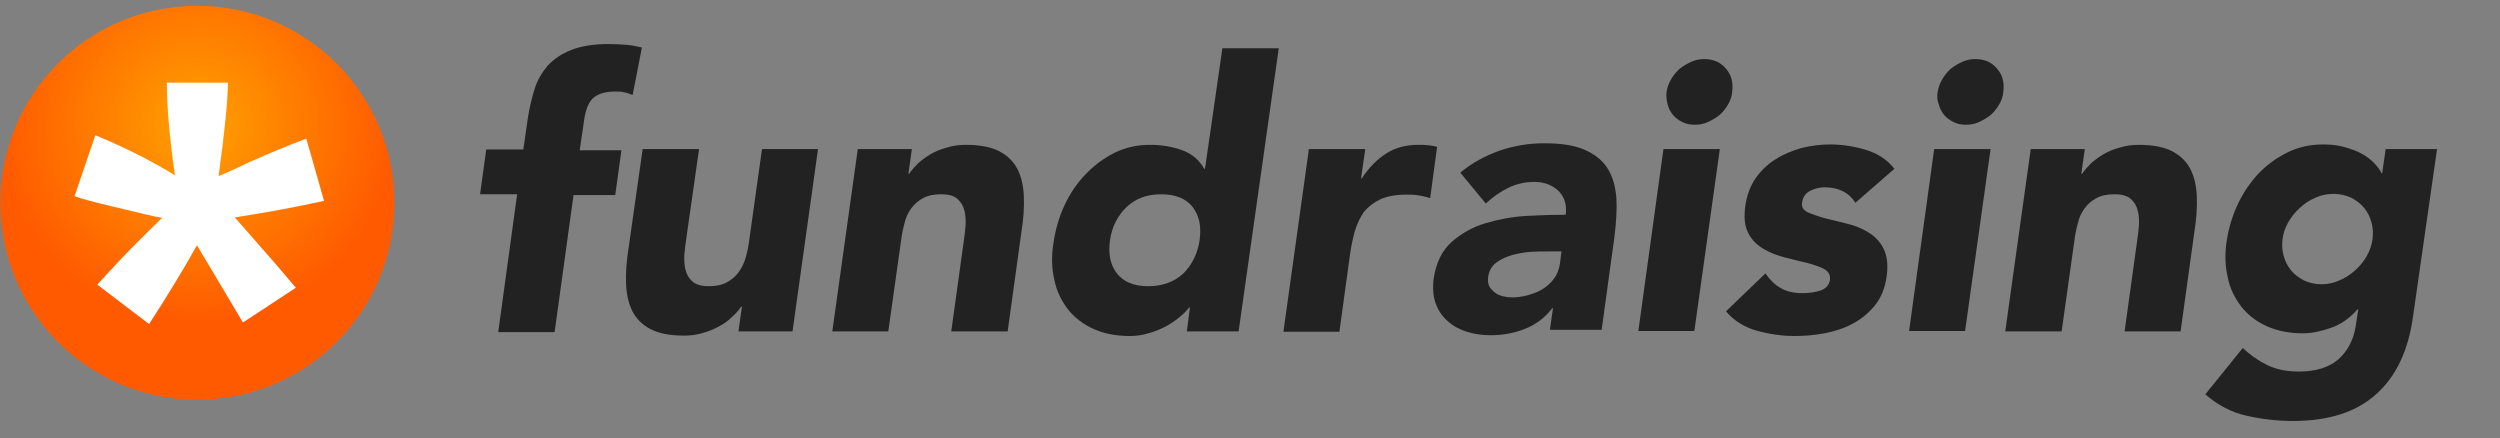
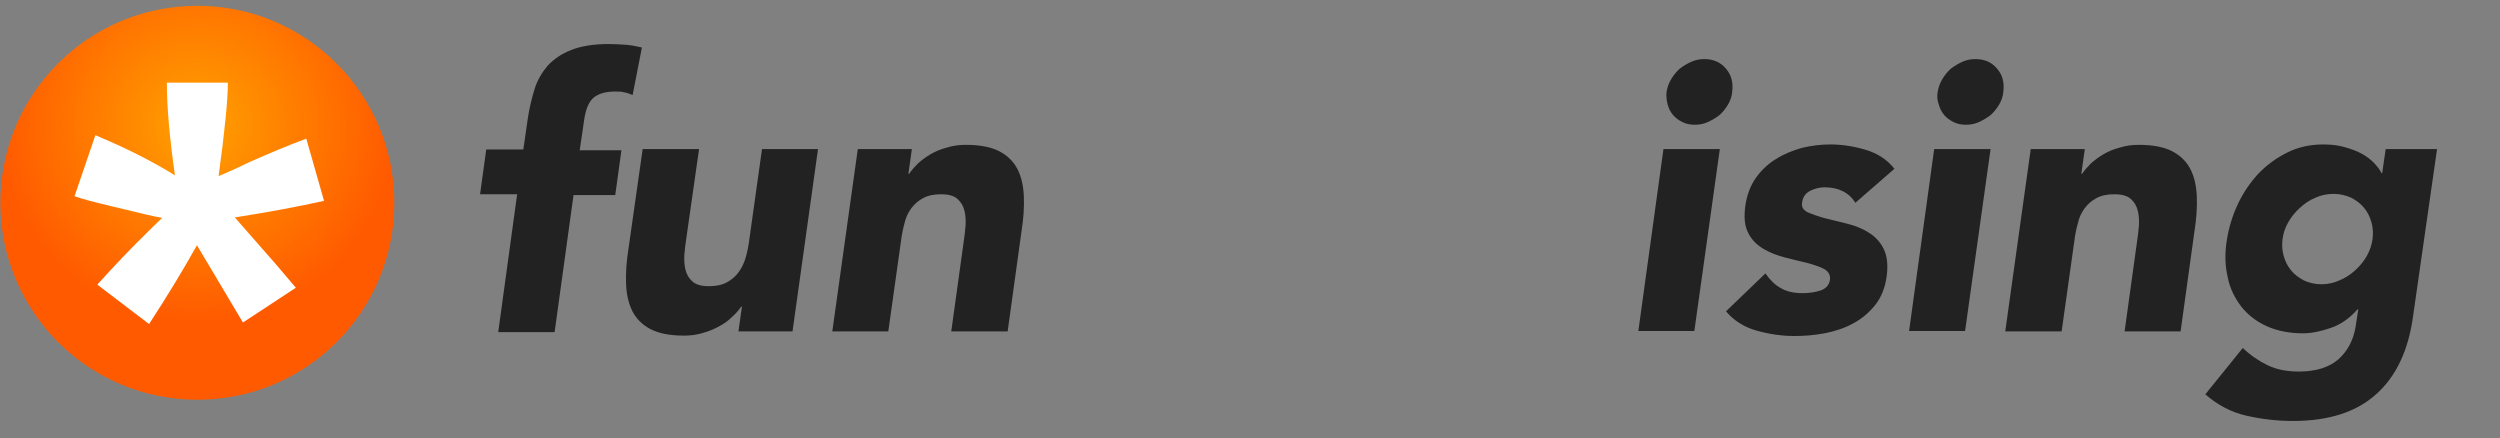
<svg xmlns="http://www.w3.org/2000/svg" version="1.1" id="Layer_1" x="0px" y="0px" viewBox="0 0 647.3 113.5" style="enable-background:new 0 0 647.3 113.5;" xml:space="preserve">
  <rect x="0" y="0" width="647.3" height="113.5" fill="#808080" stroke="none" />
  <style type="text/css">
	.st0{fill:url(#SVGID_1_);}
	.st1{fill:#FFFFFF;}
	.st2{display:none;opacity:0.75;}
	.st3{display:inline;fill:url(#SVGID_00000110450401811925212350000016245901407061737127_);}
	.st4{display:none;}
	.st5{display:inline;fill:url(#SVGID_00000138570362008439018920000012533296247451839161_);}
	.st6{fill:#222222;}
</style>
  <g>
    <g>
      <radialGradient id="SVGID_1_" cx="51.033" cy="32.486" r="51.033" gradientUnits="userSpaceOnUse">
        <stop offset="0" style="stop-color:#FFA100" />
        <stop offset="1" style="stop-color:#FF5A00" />
      </radialGradient>
      <path class="st0" d="M102.1,52.5c0,28.2-22.8,51-51,51c-28.2,0-51-22.8-51-51c0-28.2,22.8-51,51-51    C79.2,1.5,102.1,24.3,102.1,52.5z" />
      <g>
        <g>
          <path class="st1" d="M38.6,83.9L25.2,73.7c4.3-4.8,8.7-9.4,13.3-13.9c1.8-1.8,3-2.9,3.5-3.4c-1.5-0.2-5.7-1.2-12.7-2.9      c-5.1-1.2-8.4-2.1-10-2.7L24.7,35c7.6,3.2,14.5,6.6,20.6,10.4c-1.4-9.8-2.1-17.8-2.1-24H59c0,4.4-0.8,12.5-2.4,24.2      c1.2-0.5,3.8-1.6,7.7-3.5c5.4-2.4,10.4-4.5,15-6.2l4.6,16.1c-6.6,1.5-14.3,2.9-23.1,4.3l10.7,12.2c2.1,2.5,3.8,4.5,5.1,6      l-13.7,9L51,63.5C47.4,69.9,43.3,76.7,38.6,83.9z" />
        </g>
      </g>
      <g class="st2">
        <radialGradient id="SVGID_00000054961894873066161410000013247828794135667879_" cx="51.033" cy="52.486" r="51.64" gradientUnits="userSpaceOnUse">
          <stop offset="0" style="stop-color:#FF9500" />
          <stop offset="1" style="stop-color:#FF5A00" />
        </radialGradient>
        <path style="display:inline;fill:url(#SVGID_00000054961894873066161410000013247828794135667879_);" d="M-0.6,52.5     c0,28.5,23.2,51.6,51.6,51.6c28.5,0,51.6-23.2,51.6-51.6C102.7,24,79.5,0.8,51,0.8C22.6,0.8-0.6,24-0.6,52.5z M3,52.5     C3,26,24.5,4.4,51,4.4c26.5,0,48.1,21.6,48.1,48.1c0,26.5-21.6,48.1-48.1,48.1C24.5,100.6,3,79,3,52.5z" />
      </g>
      <g class="st4">
        <radialGradient id="SVGID_00000161610424436436190160000014027953885643264686_" cx="51.034" cy="52.487" r="52.856" gradientUnits="userSpaceOnUse">
          <stop offset="0" style="stop-color:#FF9500" />
          <stop offset="1" style="stop-color:#FF5A00" />
        </radialGradient>
-         <path style="display:inline;fill:url(#SVGID_00000161610424436436190160000014027953885643264686_);" d="M-1.8,52.5     c0,29.1,23.7,52.9,52.9,52.9c29.1,0,52.9-23.7,52.9-52.9c0-29.1-23.7-52.9-52.9-52.9C21.9-0.4-1.8,23.3-1.8,52.5z M1.8,52.5     C1.8,25.4,23.9,3.3,51,3.3c27.1,0,49.2,22.1,49.2,49.2c0,27.1-22.1,49.2-49.2,49.2C23.9,101.7,1.8,79.6,1.8,52.5z" />
      </g>
    </g>
    <g>
      <path class="st6" d="M133.9,50.3h-9.6l1.6-11.6h9.6l1.2-8.3c0.4-2.6,1-5,1.7-7.3c0.7-2.3,1.9-4.3,3.4-6.1c1.6-1.7,3.6-3.1,6.2-4.1    c2.6-1,5.8-1.5,9.7-1.5c1.5,0,2.9,0.1,4.4,0.2c1.4,0.1,2.8,0.4,4.1,0.7l-2.4,12.3c-0.8-0.3-1.5-0.6-2.2-0.7    c-0.7-0.2-1.5-0.2-2.4-0.2c-2.3,0-4.1,0.5-5.4,1.5c-1.3,1-2.2,3.1-2.6,6.2l-1.1,7.5h10.8l-1.6,11.6h-10.8l-4.9,35.5H129    L133.9,50.3z" />
      <path class="st6" d="M205.2,85.8h-14l0.9-6.4h-0.2c-0.6,0.9-1.4,1.8-2.4,2.7c-0.9,0.9-2,1.7-3.3,2.4c-1.3,0.7-2.7,1.3-4.2,1.7    c-1.6,0.5-3.2,0.7-4.9,0.7c-3.7,0-6.6-0.6-8.7-1.7c-2.1-1.1-3.7-2.7-4.7-4.7c-1-2-1.5-4.4-1.6-7.1c-0.1-2.7,0.1-5.7,0.6-8.8    l3.7-26H181l-3.3,23.1c-0.2,1.4-0.4,2.8-0.5,4.2c-0.1,1.5,0,2.8,0.3,4c0.3,1.2,0.9,2.2,1.8,3c0.9,0.8,2.3,1.2,4.2,1.2    c1.9,0,3.4-0.3,4.7-1c1.3-0.7,2.3-1.6,3.1-2.7c0.8-1.1,1.4-2.4,1.8-3.8c0.4-1.4,0.7-2.9,0.9-4.5l3.3-23.5h14.5L205.2,85.8z" />
      <path class="st6" d="M222.1,38.6h14l-0.9,6.4h0.2c0.6-0.9,1.4-1.8,2.3-2.7c1-0.9,2.1-1.7,3.3-2.4c1.2-0.7,2.6-1.3,4.2-1.7    c1.6-0.5,3.2-0.7,4.9-0.7c3.7,0,6.6,0.6,8.7,1.7c2.1,1.1,3.7,2.7,4.7,4.7c1,2,1.5,4.4,1.6,7.1c0.1,2.7-0.1,5.7-0.6,8.8l-3.6,26    h-14.6l3.2-23.1c0.2-1.4,0.4-2.8,0.5-4.2c0.1-1.5,0-2.8-0.3-4c-0.3-1.2-0.9-2.2-1.8-3c-0.9-0.8-2.3-1.2-4.2-1.2    c-1.9,0-3.4,0.3-4.7,1c-1.3,0.7-2.3,1.6-3.1,2.7c-0.8,1.1-1.4,2.4-1.7,3.8c-0.4,1.4-0.7,2.9-0.9,4.5l-3.3,23.5h-14.5L222.1,38.6z" />
-       <path class="st6" d="M320.7,85.8h-13.4l0.8-6.2h-0.2c-0.6,0.8-1.5,1.7-2.6,2.6c-1.1,0.9-2.3,1.7-3.6,2.4c-1.4,0.7-2.8,1.3-4.4,1.7    c-1.6,0.5-3.2,0.7-4.8,0.7c-3.5,0-6.6-0.6-9.3-1.8c-2.7-1.2-4.9-2.9-6.6-5c-1.7-2.2-3-4.7-3.6-7.7c-0.7-3-0.8-6.2-0.2-9.8    c0.5-3.3,1.4-6.5,2.8-9.5c1.4-3,3.2-5.7,5.4-8c2.2-2.3,4.7-4.2,7.5-5.6c2.8-1.4,5.9-2.1,9.3-2.1c3,0,5.8,0.5,8.3,1.4    c2.5,0.9,4.4,2.5,5.7,4.8h0.2l4.5-31.2h14.6L320.7,85.8z M310.6,62.2c0.5-3.6-0.1-6.4-1.8-8.6c-1.7-2.2-4.5-3.3-8.1-3.3    c-3.7,0-6.7,1.1-9,3.3c-2.3,2.2-3.8,5.1-4.3,8.6c-0.5,3.6,0.1,6.4,1.8,8.6c1.7,2.2,4.4,3.3,8.1,3.3s6.7-1.1,9.1-3.3    C308.6,68.6,310.1,65.7,310.6,62.2z" />
-       <path class="st6" d="M338.9,38.6h14.6l-1.1,7.6h0.2c1.9-2.9,4.1-5.1,6.4-6.5c2.3-1.5,5.1-2.2,8.3-2.2c0.8,0,1.7,0,2.5,0.1    c0.8,0.1,1.6,0.2,2.3,0.4l-1.8,13.3c-1-0.3-2-0.6-3-0.7c-1-0.2-2-0.2-3.1-0.2c-2.8,0-5,0.4-6.8,1.2c-1.7,0.8-3.1,1.9-4.2,3.2    c-1,1.4-1.8,3.1-2.4,5c-0.5,1.9-1,4.1-1.3,6.4l-2.7,19.7h-14.5L338.9,38.6z" />
-       <path class="st6" d="M402.1,79.8h-0.2c-1.9,2.5-4.3,4.3-7.2,5.4c-2.8,1.1-5.8,1.6-8.7,1.6c-2.2,0-4.3-0.3-6.2-0.9s-3.6-1.5-5-2.8    c-1.4-1.2-2.4-2.7-3.1-4.6c-0.6-1.8-0.8-3.9-0.5-6.3c0.6-4.1,2.1-7.2,4.6-9.5c2.5-2.2,5.4-3.9,8.8-4.9s7-1.7,10.7-1.9    c3.7-0.2,7.1-0.3,10.1-0.3c0.3-2.6-0.3-4.6-1.9-6.2c-1.6-1.5-3.7-2.3-6.2-2.3c-2.4,0-4.6,0.5-6.7,1.5c-2.1,1-4.1,2.4-5.9,4.1    l-6.6-8c3-2.5,6.5-4.4,10.2-5.7c3.8-1.3,7.6-1.9,11.5-1.9c4.3,0,7.7,0.5,10.3,1.6s4.6,2.6,6,4.7c1.4,2.1,2.1,4.6,2.4,7.6    c0.2,3,0,6.5-0.5,10.4l-3.3,24h-13.4L402.1,79.8z M400.6,65.1c-1.1,0-2.5,0-4.1,0.1c-1.6,0.1-3.3,0.4-4.9,0.8    c-1.6,0.5-3,1.1-4.2,2c-1.2,0.9-1.9,2.2-2.1,3.8c-0.1,0.9,0,1.7,0.3,2.3c0.3,0.6,0.8,1.1,1.4,1.6c0.6,0.5,1.3,0.8,2.1,1    c0.8,0.2,1.6,0.3,2.4,0.3c1.4,0,2.8-0.2,4.2-0.6c1.4-0.4,2.7-0.9,3.8-1.6c1.1-0.7,2.1-1.6,2.9-2.7c0.8-1.1,1.3-2.4,1.5-3.9    l0.4-3.1H400.6z" />
      <path class="st6" d="M430.7,38.6h14.6l-6.6,47.1h-14.5L430.7,38.6z M431.5,23.8c0.2-1.2,0.6-2.3,1.2-3.3c0.6-1,1.3-1.9,2.2-2.7    c0.9-0.7,1.9-1.3,3-1.8c1.1-0.5,2.2-0.7,3.4-0.7c2.3,0,4.2,0.8,5.6,2.5c1.4,1.6,1.9,3.6,1.6,6c-0.1,1.2-0.5,2.3-1.1,3.3    c-0.6,1-1.3,1.9-2.2,2.7c-0.9,0.7-1.9,1.3-3,1.8c-1.1,0.5-2.2,0.7-3.4,0.7s-2.2-0.2-3.2-0.7c-1-0.5-1.8-1.1-2.4-1.8    c-0.6-0.7-1.1-1.6-1.4-2.7C431.5,26,431.4,24.9,431.5,23.8z" />
      <path class="st6" d="M480.4,52.5c-1.7-2.7-4.4-4-8-4c-1.2,0-2.5,0.3-3.7,0.9c-1.2,0.6-1.9,1.6-2.1,3c-0.2,1.2,0.3,2,1.5,2.6    c1.2,0.5,2.6,1,4.4,1.5c1.7,0.4,3.6,0.9,5.7,1.4c2,0.5,3.9,1.2,5.6,2.3c1.7,1,3,2.4,3.9,4.2c0.9,1.8,1.2,4.2,0.8,7.1    c-0.4,3-1.4,5.5-3,7.5c-1.6,2-3.5,3.6-5.8,4.8c-2.2,1.2-4.7,2-7.3,2.5c-2.7,0.5-5.2,0.7-7.8,0.7c-3.3,0-6.6-0.5-9.8-1.4    c-3.2-0.9-5.9-2.6-7.9-5l10.2-9.8c1.2,1.7,2.5,3,4,3.8c1.5,0.9,3.4,1.3,5.6,1.3c1.7,0,3.2-0.2,4.7-0.7c1.4-0.5,2.2-1.4,2.4-2.7    c0.2-1.2-0.3-2.1-1.4-2.8c-1.1-0.6-2.6-1.1-4.4-1.6c-1.8-0.4-3.7-0.9-5.7-1.4c-2-0.5-3.9-1.2-5.6-2.2c-1.7-1-3.1-2.3-4-4.1    c-1-1.8-1.2-4.2-0.8-7.1c0.4-2.8,1.3-5.2,2.7-7.2c1.4-2,3.2-3.7,5.2-4.9c2-1.3,4.3-2.2,6.7-2.9c2.5-0.6,4.9-0.9,7.4-0.9    c3.1,0,6.2,0.5,9.2,1.4c3,0.9,5.5,2.5,7.4,4.9L480.4,52.5z" />
      <path class="st6" d="M500.8,38.6h14.6l-6.6,47.1h-14.5L500.8,38.6z M501.7,23.8c0.2-1.2,0.6-2.3,1.2-3.3c0.6-1,1.3-1.9,2.2-2.7    c0.9-0.7,1.9-1.3,3-1.8c1.1-0.5,2.2-0.7,3.4-0.7c2.3,0,4.2,0.8,5.6,2.5c1.4,1.6,1.9,3.6,1.6,6c-0.1,1.2-0.5,2.3-1.1,3.3    c-0.6,1-1.3,1.9-2.2,2.7c-0.9,0.7-1.9,1.3-3,1.8c-1.1,0.5-2.2,0.7-3.4,0.7s-2.2-0.2-3.2-0.7c-1-0.5-1.8-1.1-2.4-1.8    c-0.6-0.7-1.1-1.6-1.4-2.7C501.6,26,501.5,24.9,501.7,23.8z" />
      <path class="st6" d="M525.8,38.6h14l-0.9,6.4h0.2c0.6-0.9,1.4-1.8,2.3-2.7c1-0.9,2.1-1.7,3.3-2.4c1.2-0.7,2.6-1.3,4.2-1.7    c1.6-0.5,3.2-0.7,4.9-0.7c3.7,0,6.6,0.6,8.7,1.7c2.1,1.1,3.7,2.7,4.7,4.7c1,2,1.5,4.4,1.6,7.1c0.1,2.7-0.1,5.7-0.6,8.8l-3.6,26    h-14.5l3.2-23.1c0.2-1.4,0.4-2.8,0.5-4.2c0.1-1.5,0-2.8-0.3-4c-0.3-1.2-0.9-2.2-1.8-3c-0.9-0.8-2.3-1.2-4.2-1.2    c-1.9,0-3.4,0.3-4.7,1c-1.3,0.7-2.3,1.6-3.1,2.7c-0.8,1.1-1.4,2.4-1.7,3.8c-0.4,1.4-0.7,2.9-0.9,4.5l-3.3,23.5h-14.6L525.8,38.6z" />
      <path class="st6" d="M624.8,81.8c-1.2,8.9-4.4,15.7-9.6,20.3c-5.1,4.6-12.3,6.9-21.5,6.9c-4.2,0-8.3-0.5-12.2-1.4    c-3.9-0.9-7.4-2.8-10.5-5.5l9.7-12c2,1.9,4.2,3.4,6.5,4.5c2.3,1.1,5,1.6,8,1.6c4.5,0,7.9-1.1,10.3-3.2c2.4-2.2,3.8-4.9,4.4-8.3    l0.7-4.6h-0.2c-2,2.3-4.3,3.9-6.9,4.8c-2.6,0.9-5,1.4-7.2,1.4c-3.5,0-6.6-0.6-9.3-1.8c-2.7-1.2-4.9-2.9-6.6-5    c-1.7-2.2-3-4.7-3.6-7.7c-0.7-3-0.8-6.2-0.2-9.8c0.5-3.1,1.4-6.1,2.8-9.1c1.4-3,3.2-5.6,5.3-7.9c2.2-2.3,4.7-4.1,7.5-5.5    c2.8-1.4,5.9-2.1,9.3-2.1c2.1,0,3.9,0.2,5.6,0.7c1.7,0.5,3.2,1,4.4,1.7c1.3,0.7,2.3,1.5,3.2,2.4c0.8,0.9,1.5,1.7,1.9,2.6h0.2    l0.9-6.2H631L624.8,81.8z M591,61.9c-0.2,1.6-0.1,3,0.3,4.4c0.4,1.4,1,2.6,1.9,3.7c0.9,1.1,2,1.9,3.3,2.6c1.3,0.6,2.8,1,4.5,1    c1.6,0,3.2-0.3,4.7-1c1.5-0.6,2.9-1.5,4.1-2.6c1.2-1.1,2.2-2.3,3-3.7c0.8-1.4,1.3-2.9,1.5-4.4c0.2-1.6,0.1-3-0.3-4.4    c-0.4-1.4-1-2.6-1.9-3.7s-2-1.9-3.3-2.6c-1.4-0.6-2.8-1-4.5-1c-1.7,0-3.3,0.3-4.8,1c-1.5,0.6-2.8,1.5-4,2.6    c-1.2,1.1-2.2,2.3-3,3.7C591.7,58.9,591.2,60.3,591,61.9z" />
    </g>
  </g>
</svg>